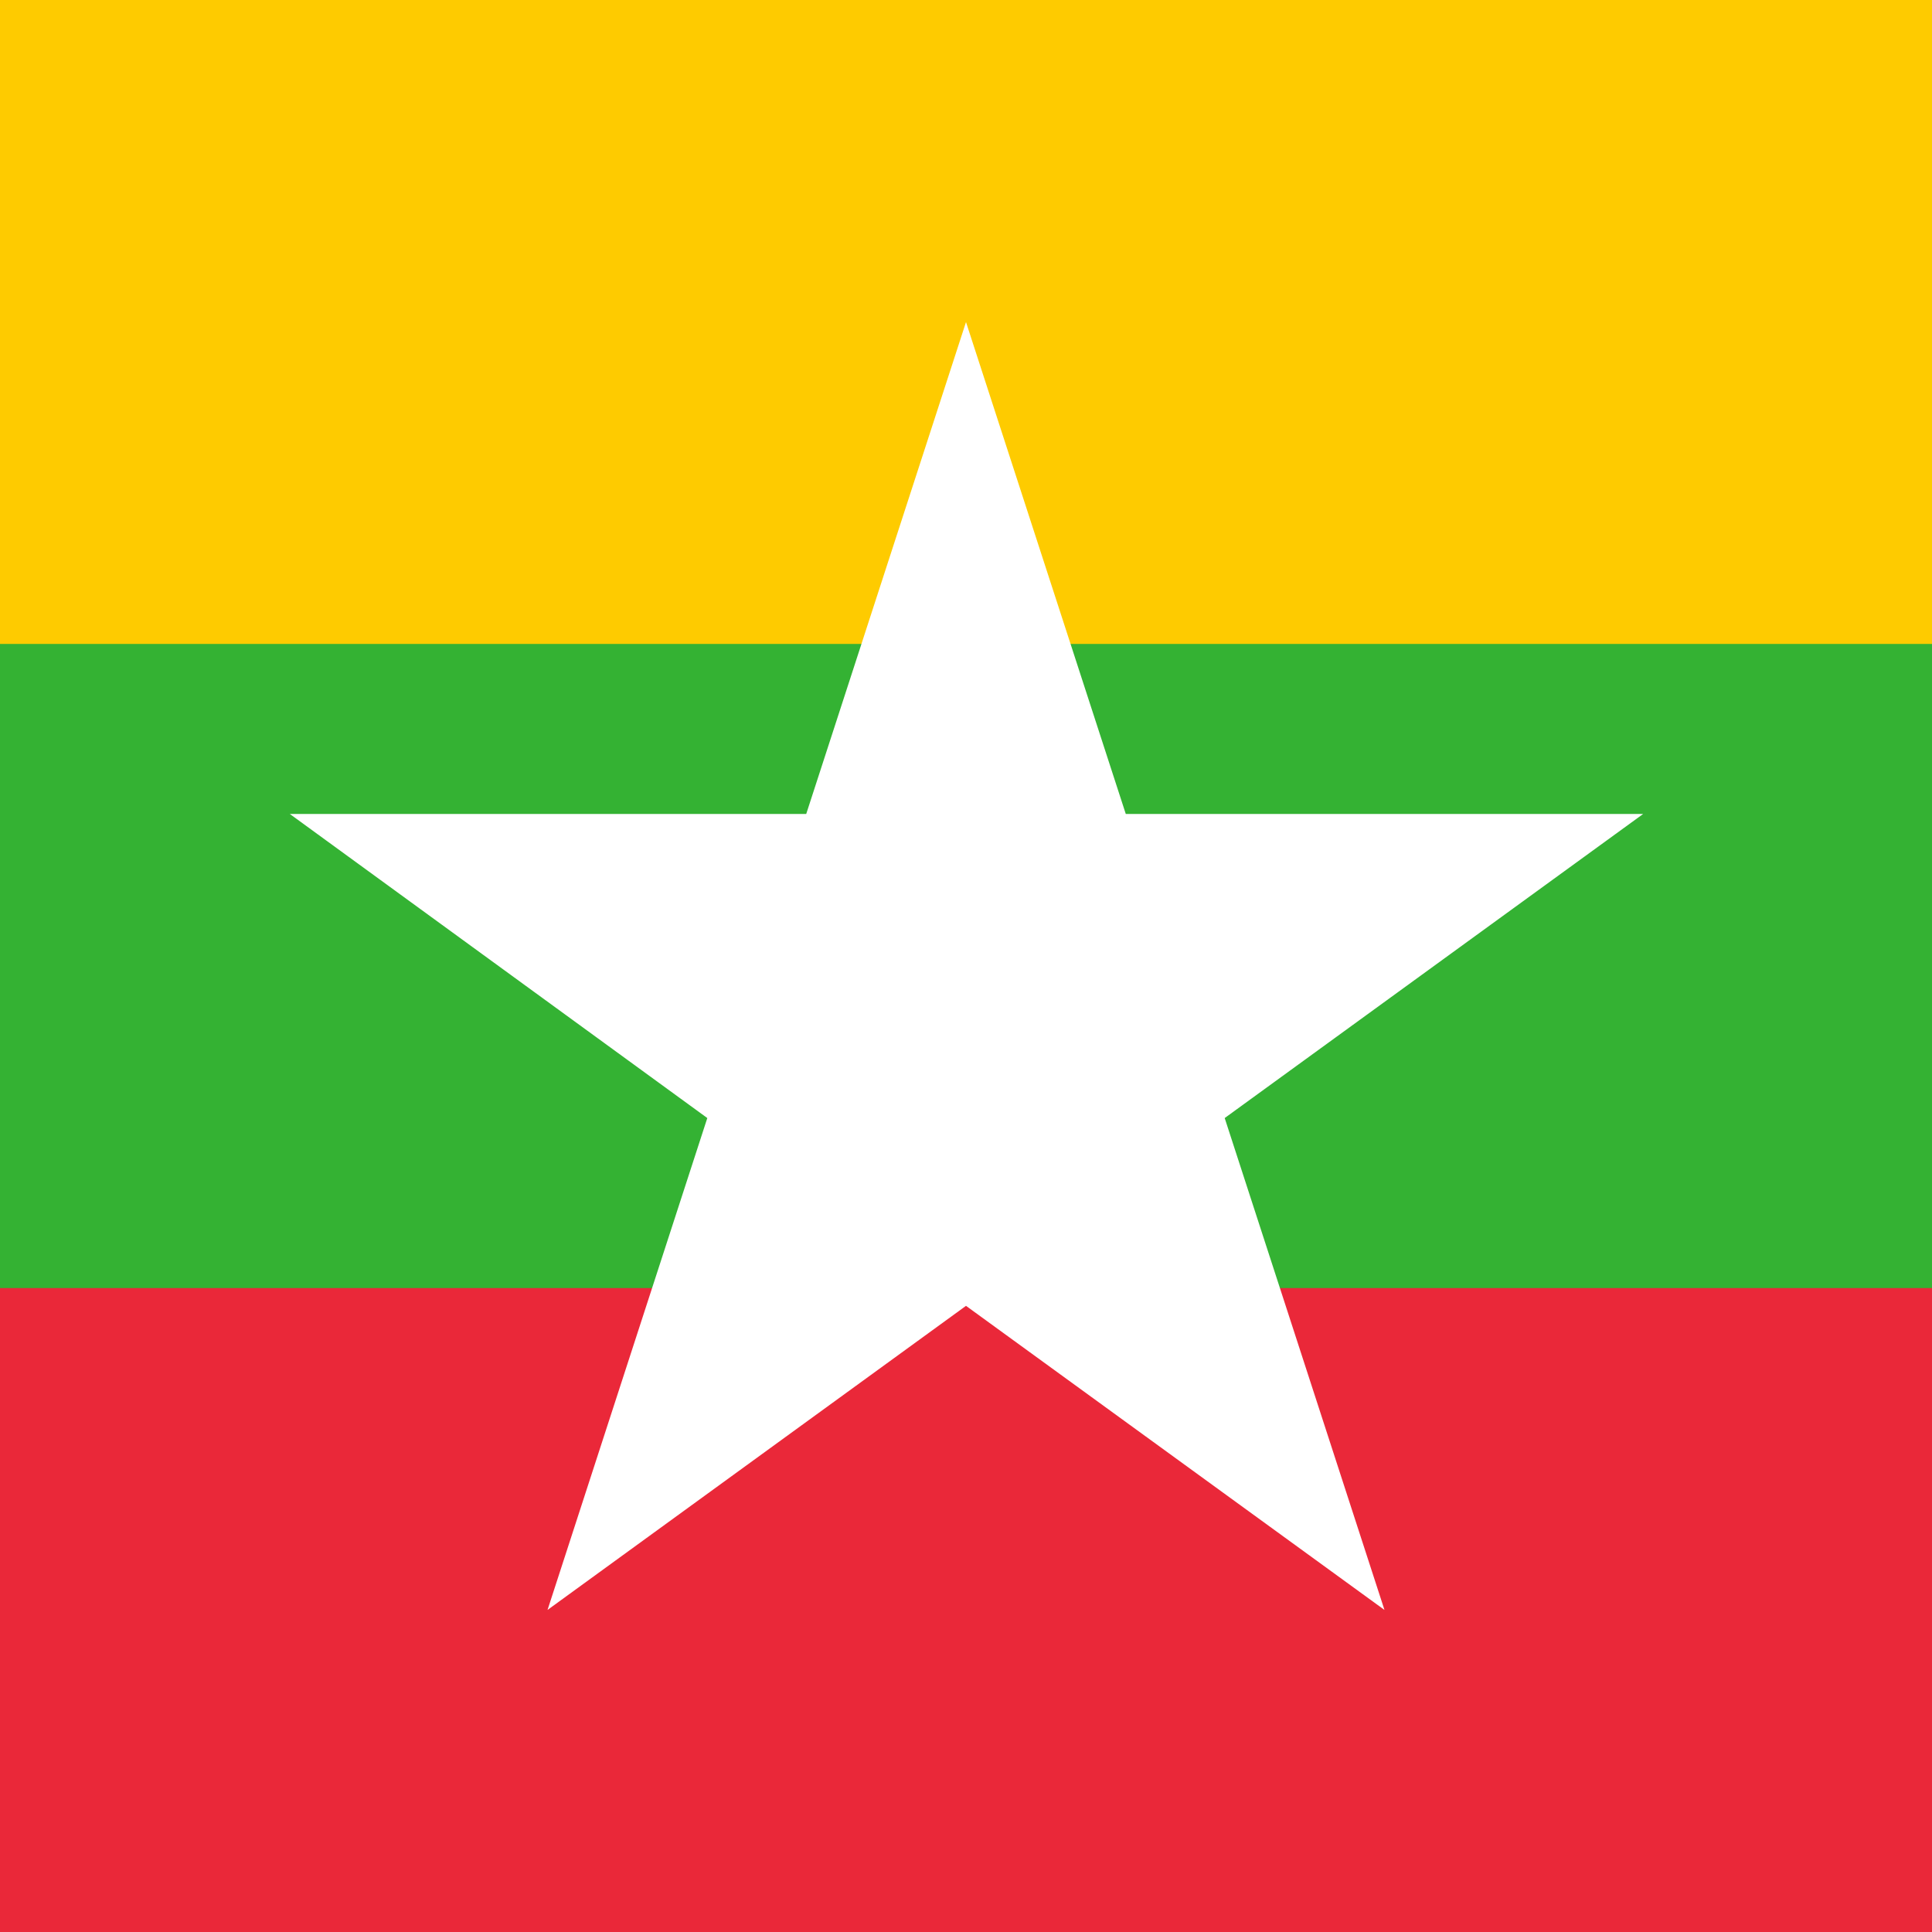
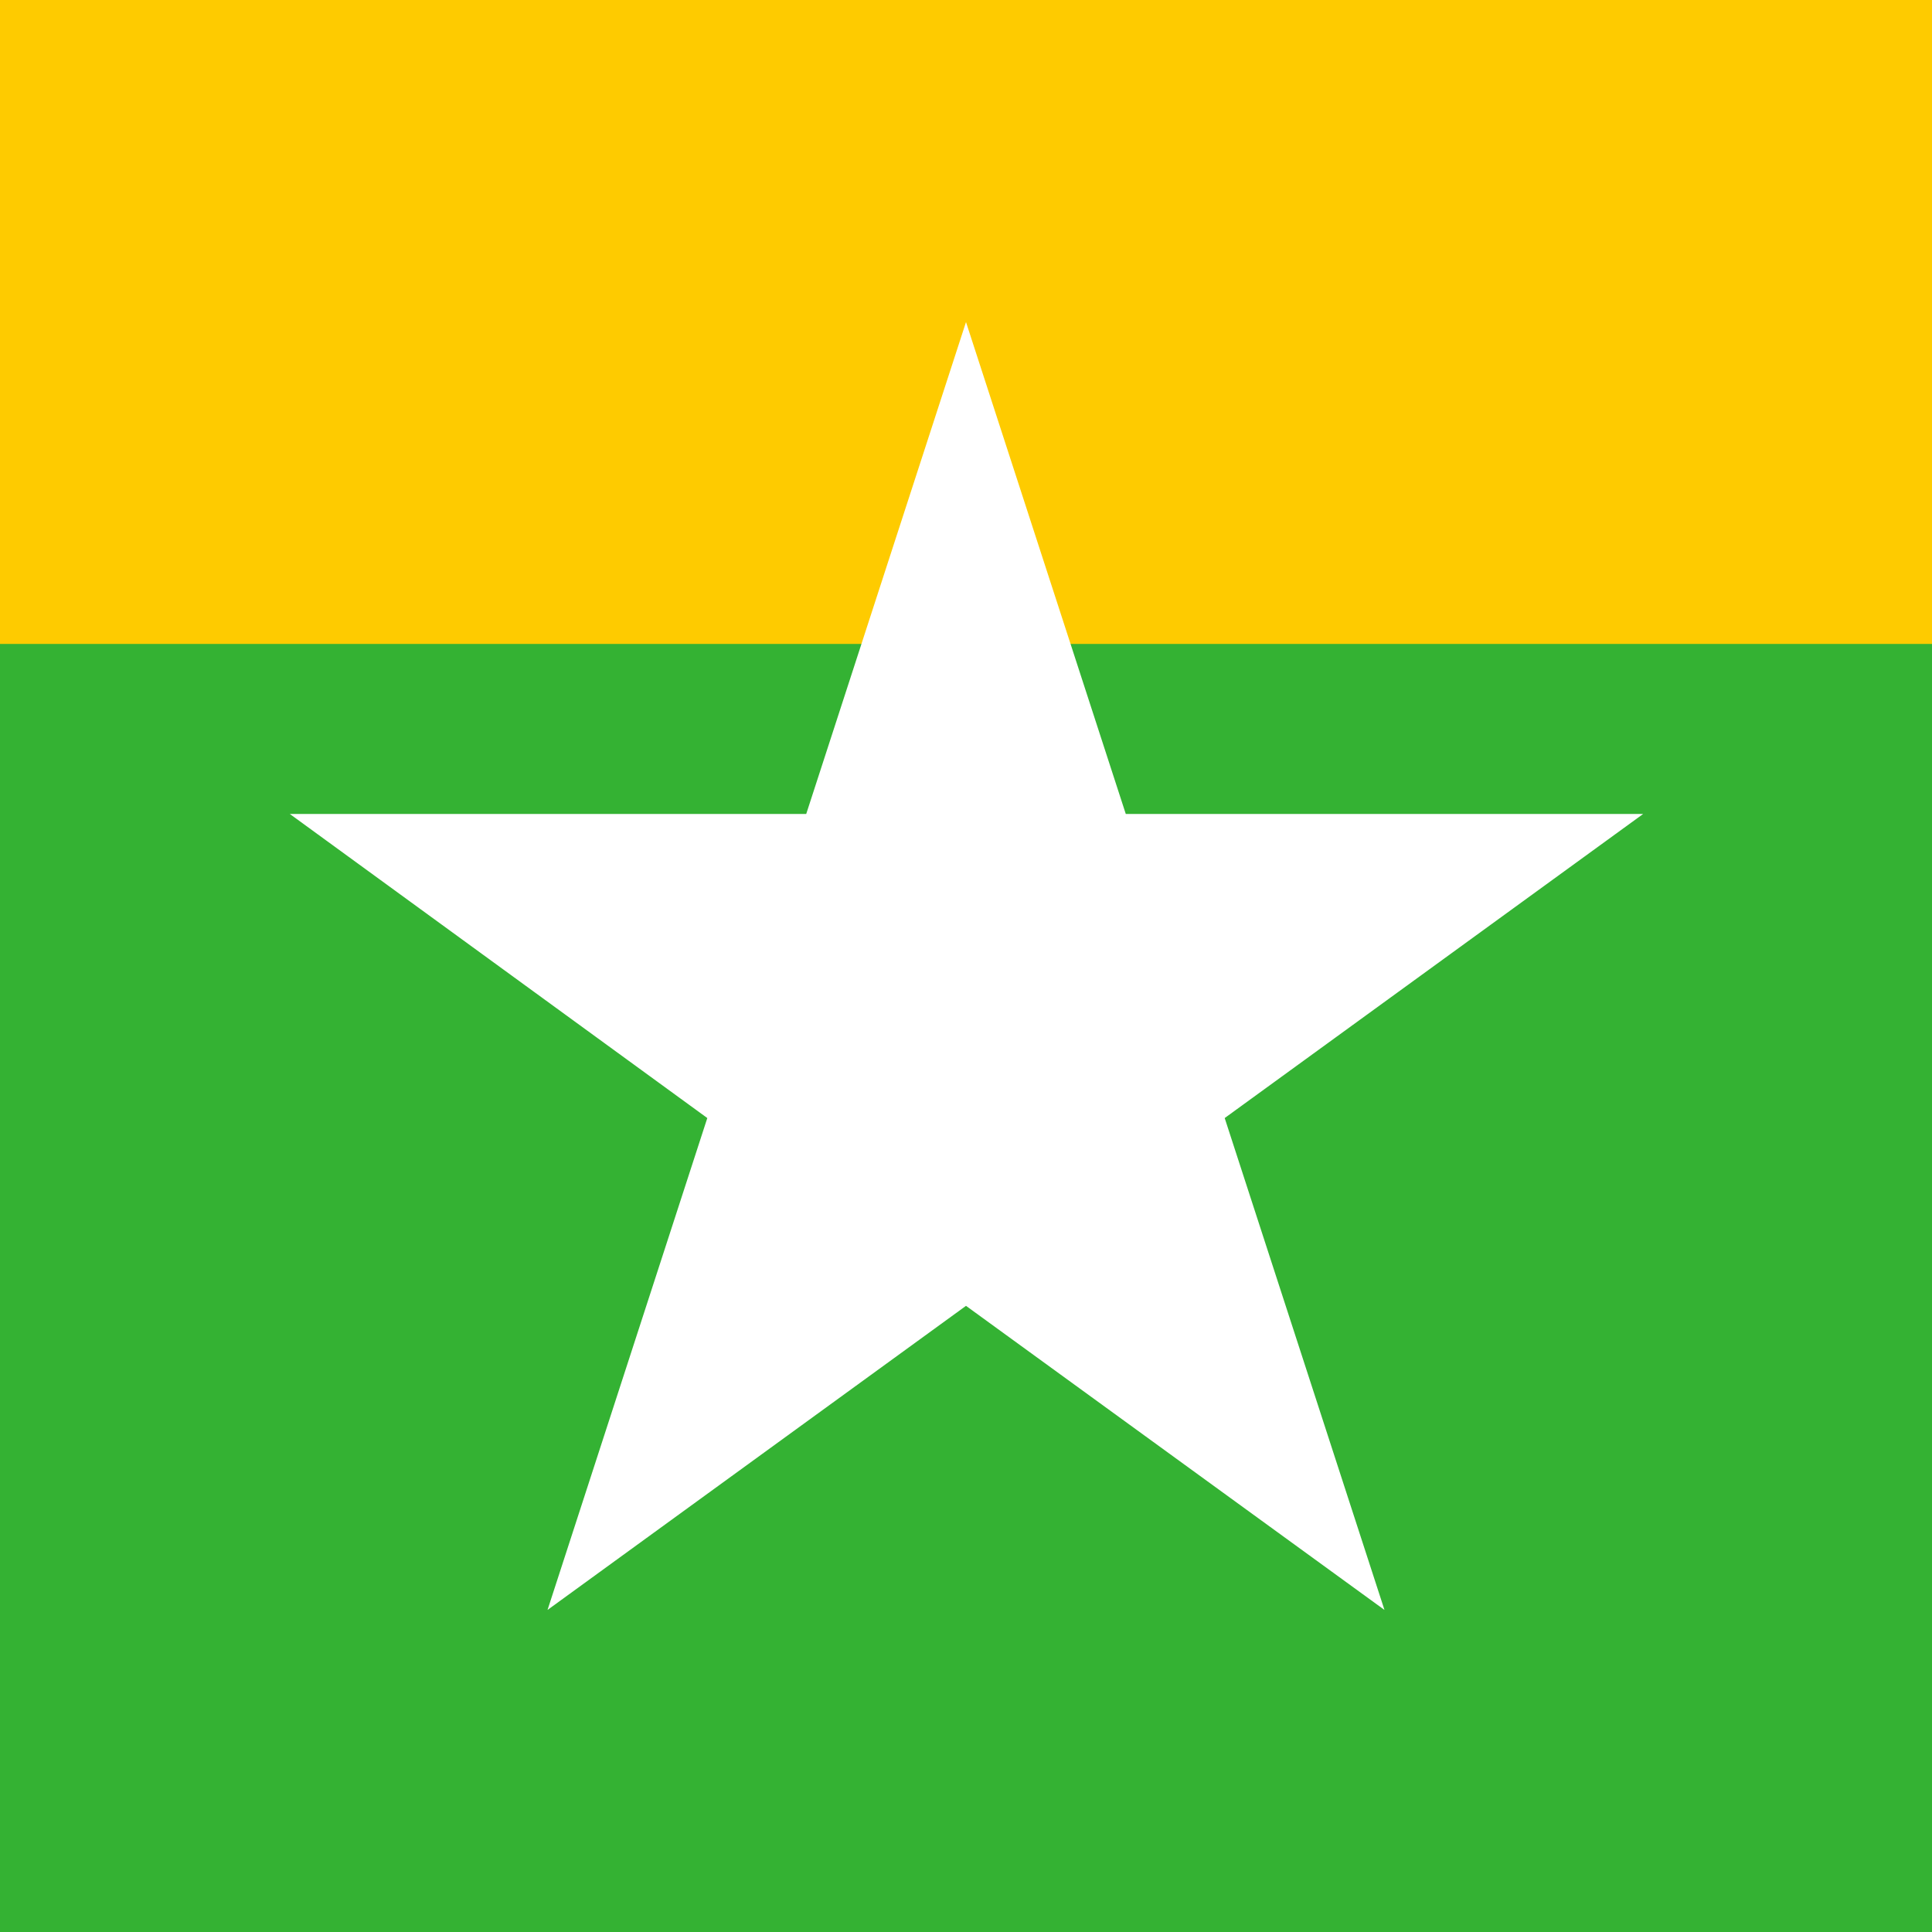
<svg xmlns="http://www.w3.org/2000/svg" id="uuid-cba73fac-7310-44b6-8e3d-8cecd795afb2" viewBox="0 0 100 100">
  <defs>
    <style>.uuid-702fa008-59cb-4967-9785-40079c50321b{fill:#ea2839;}.uuid-8f203b74-e47e-439d-9773-e16abde783a4{fill:#fff;}.uuid-7dca91bf-3019-47d4-a97b-2e9f86ab651b{fill:#fecb00;}.uuid-3d322c1d-0473-441f-976e-5e14aacce6a7{fill:#34b233;}</style>
  </defs>
  <rect class="uuid-7dca91bf-3019-47d4-a97b-2e9f86ab651b" width="100" height="100" />
  <rect class="uuid-3d322c1d-0473-441f-976e-5e14aacce6a7" y="33.33" width="100" height="66.67" />
-   <rect class="uuid-702fa008-59cb-4967-9785-40079c50321b" y="66.67" width="100" height="33.33" />
-   <path class="uuid-8f203b74-e47e-439d-9773-e16abde783a4" d="m63.39,57.87l21.66-15.74h-26.78l-8.27-25.46-8.27,25.46H15l21.61,15.74-8.27,25.46,21.66-15.74,21.66,15.74-8.27-25.46Z" />
+   <path class="uuid-8f203b74-e47e-439d-9773-e16abde783a4" d="m63.39,57.87l21.66-15.74h-26.78l-8.27-25.46-8.27,25.46H15l21.61,15.74-8.27,25.46,21.66-15.74,21.66,15.74-8.27-25.46" />
</svg>